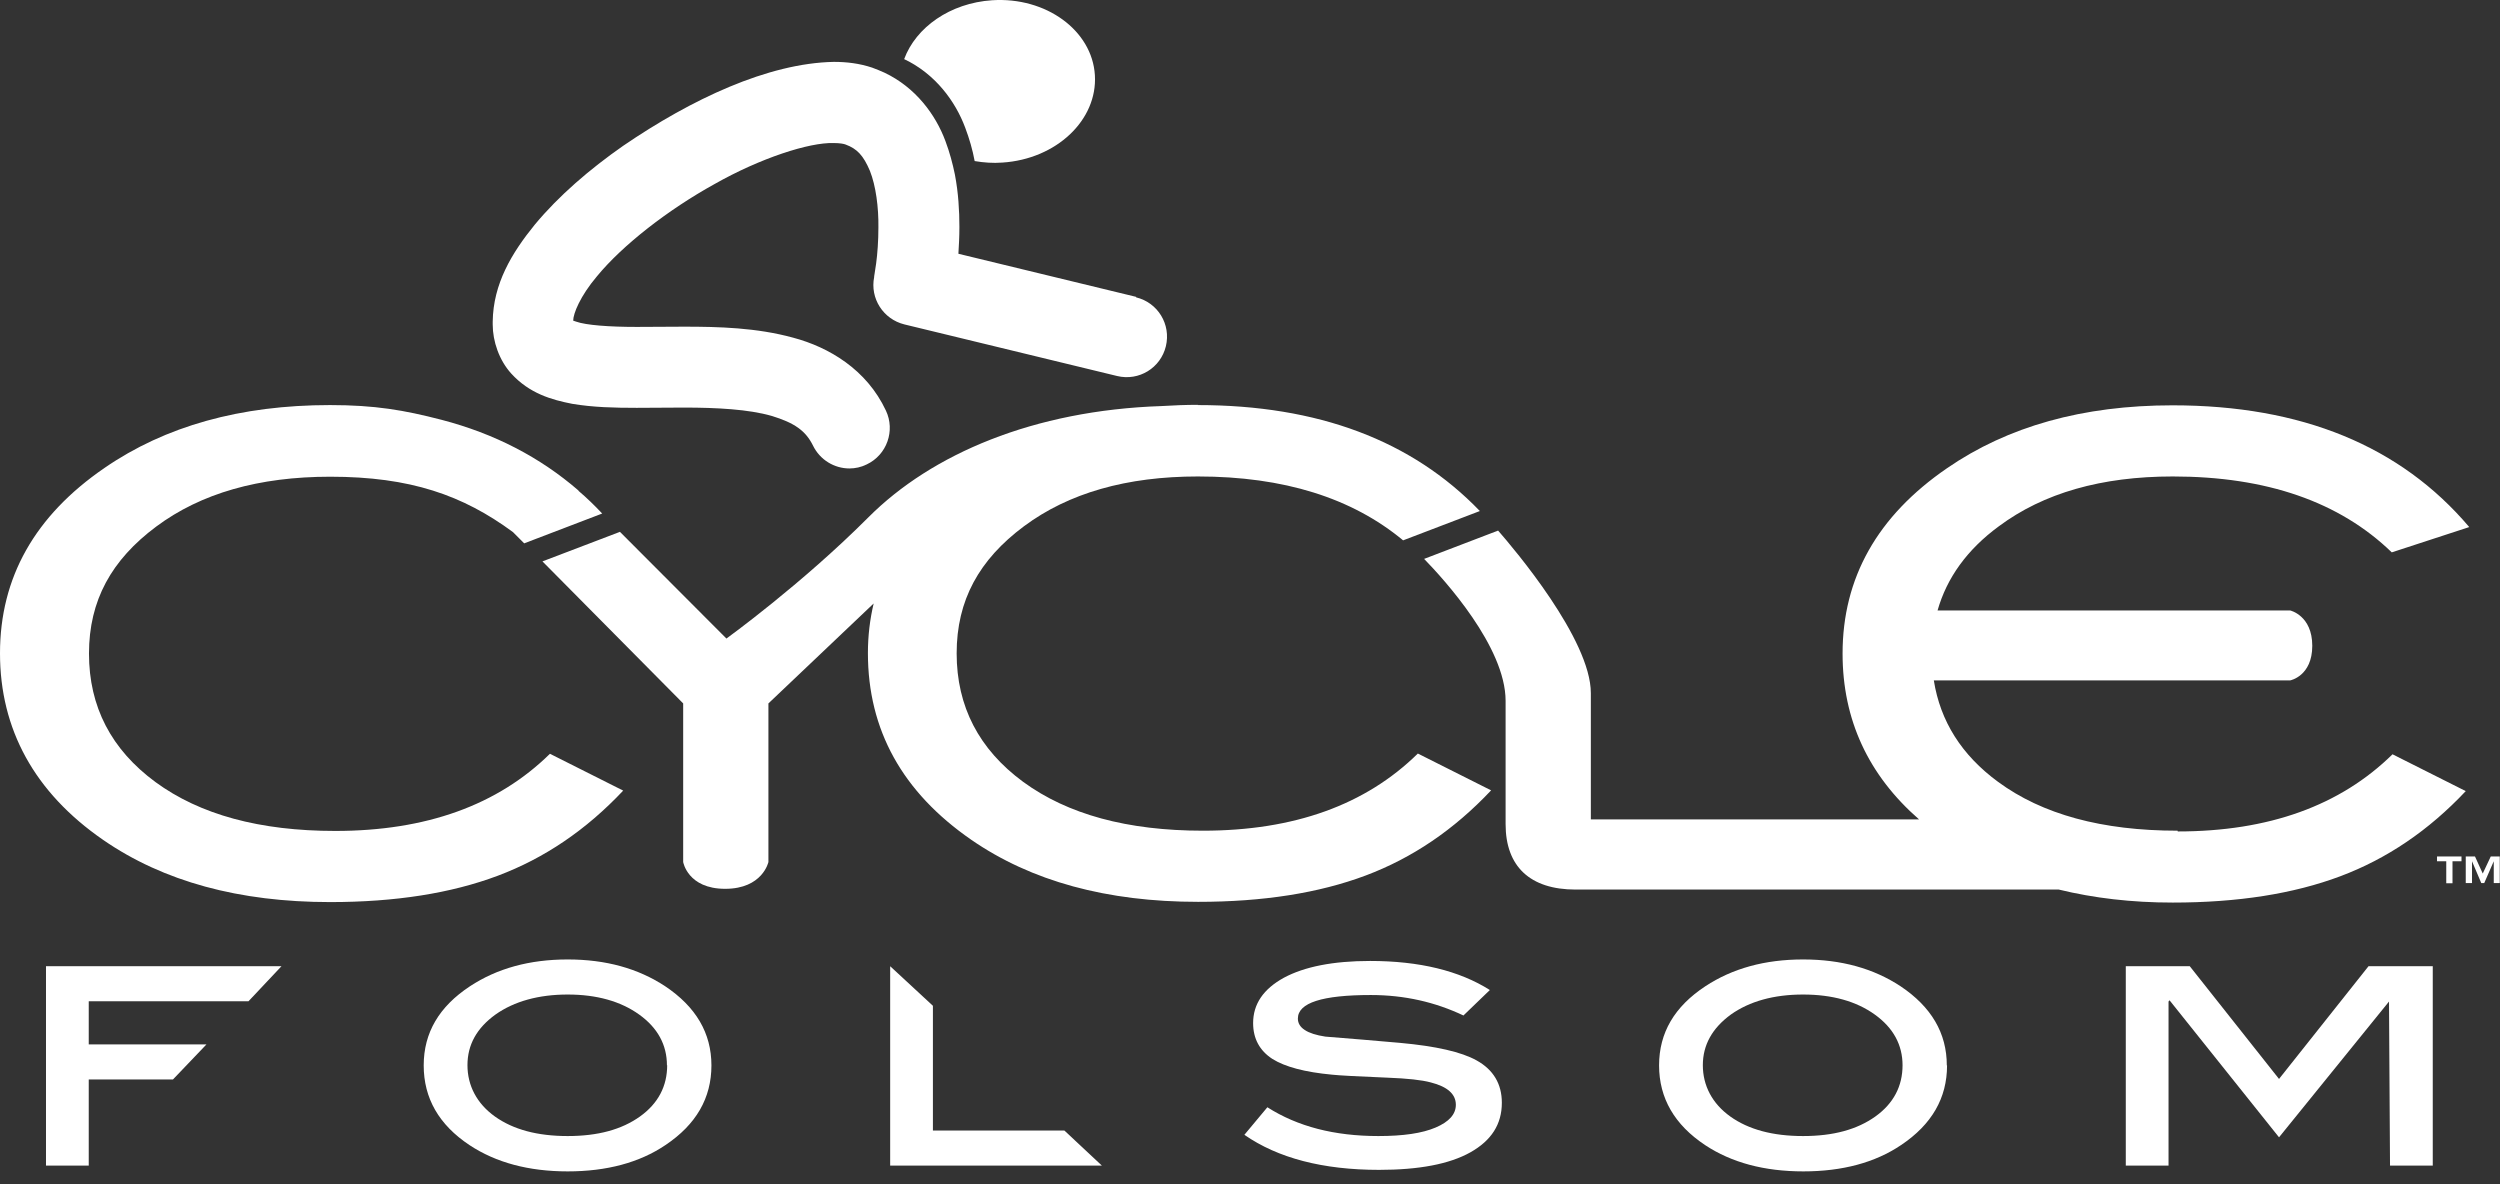
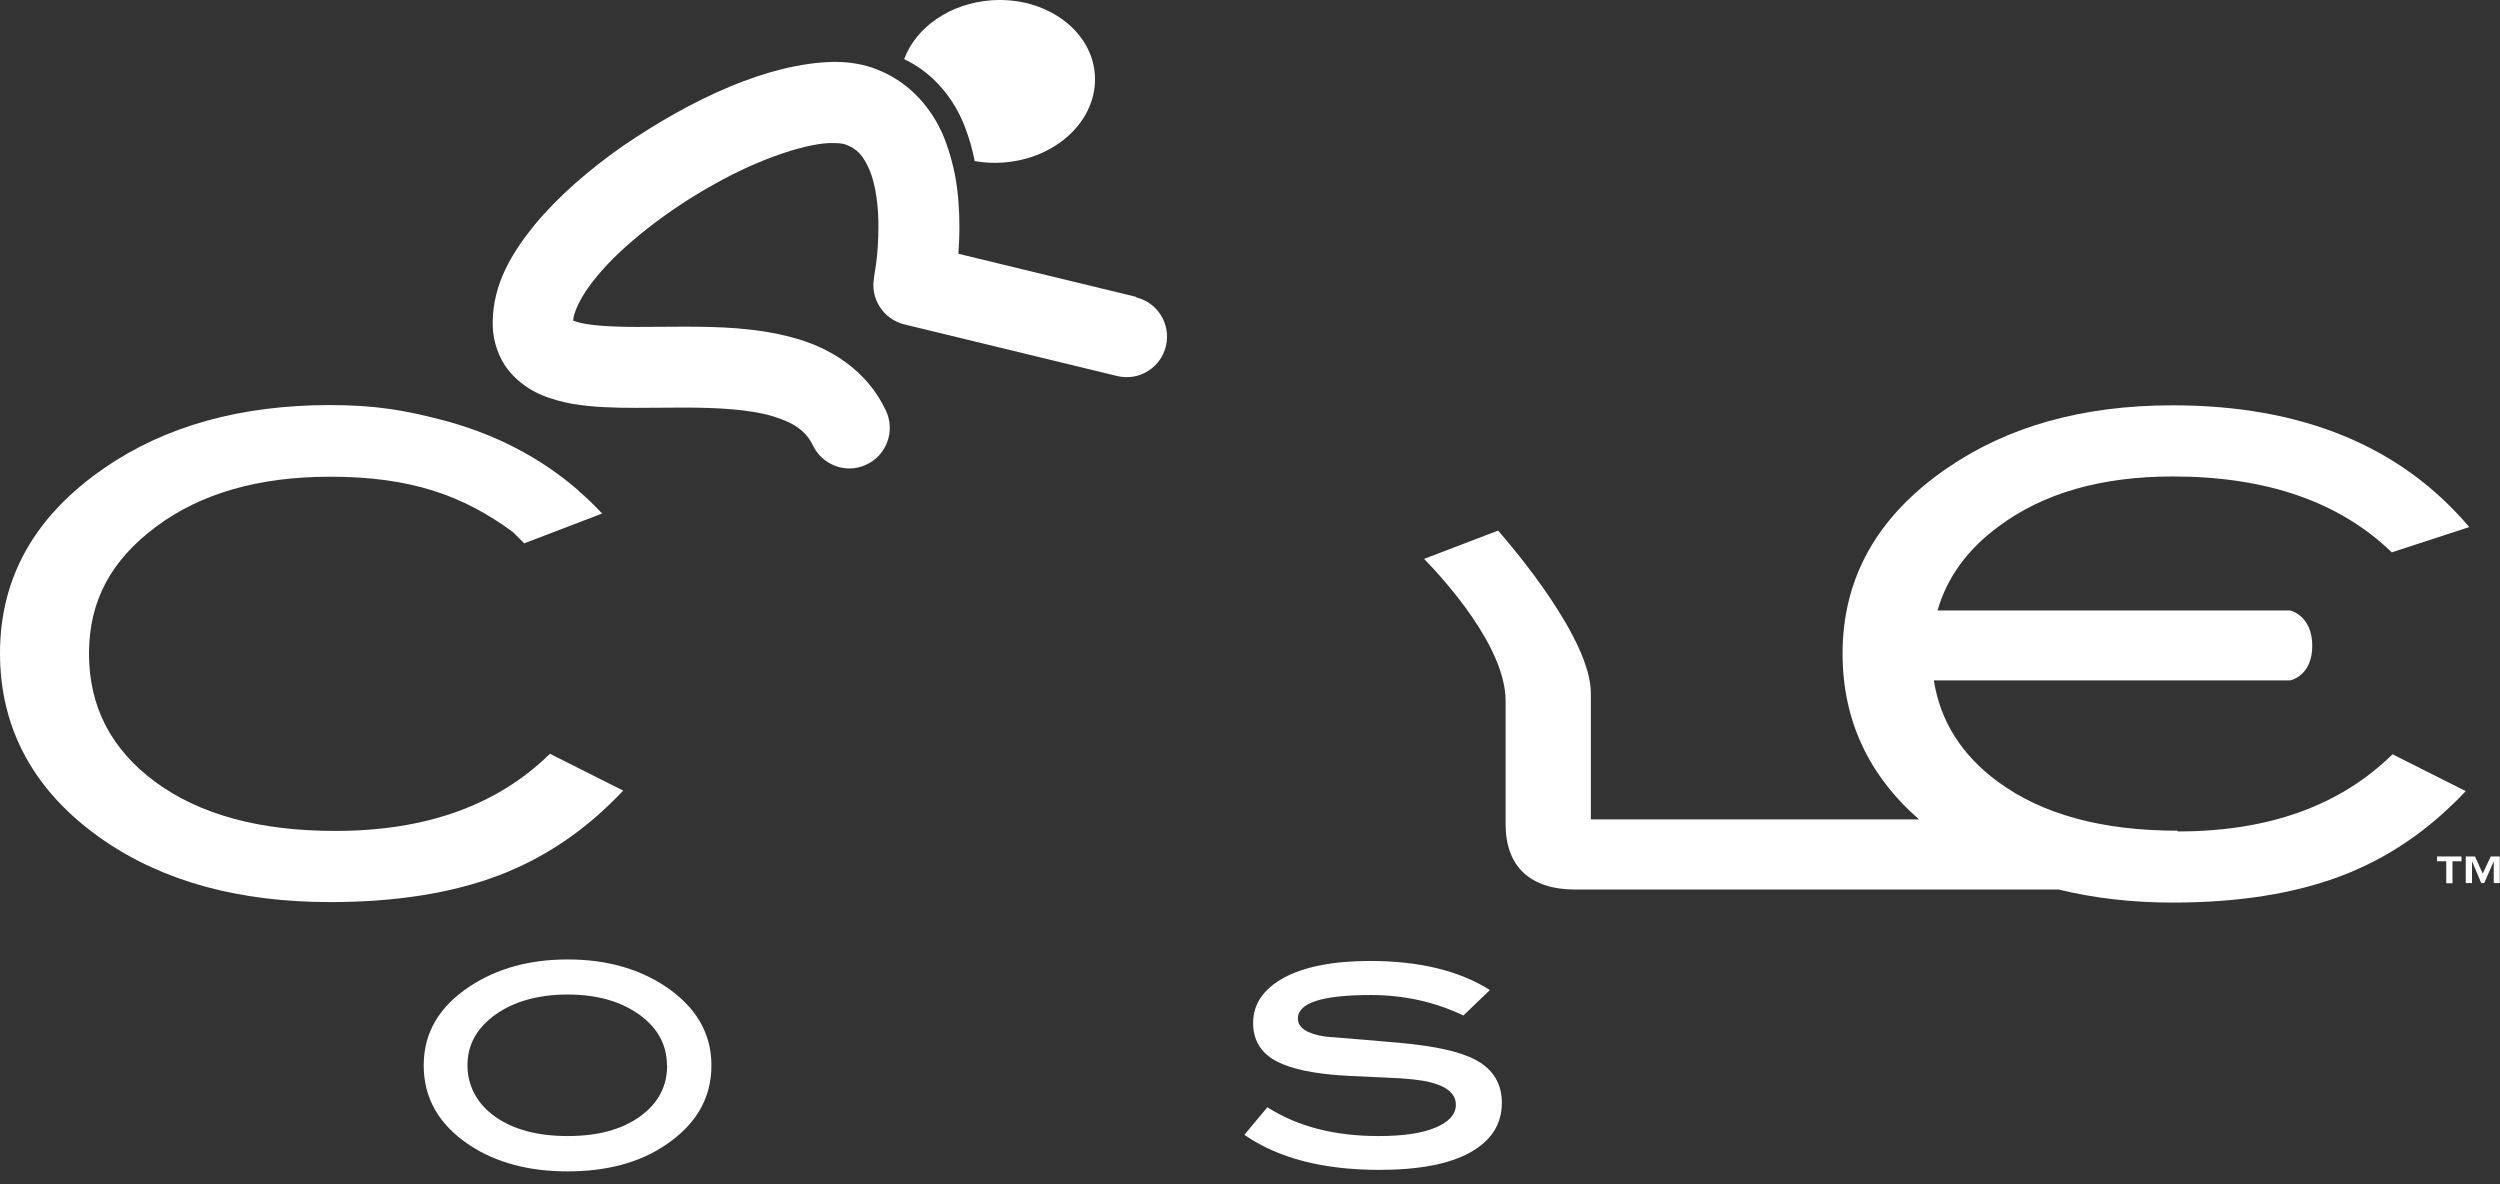
<svg xmlns="http://www.w3.org/2000/svg" width="133" height="63" viewBox="0 0 133 63" fill="none">
  <rect x="0" y="0" width="133" height="63" fill="#333333" stroke="none" />
-   <path d="M13.219 53.268H4.721V55.561H10.985L9.203 57.426H4.721V62.011H2.447V51.403H14.974L13.219 53.268Z" fill="white" />
  <path d="M37.848 56.68C37.848 58.413 37.037 59.825 35.401 60.918C34.018 61.851 32.276 62.318 30.201 62.318C28.127 62.318 26.385 61.851 24.975 60.918C23.352 59.839 22.541 58.426 22.541 56.68C22.541 54.934 23.366 53.548 25.002 52.469C26.438 51.523 28.167 51.043 30.201 51.043C32.236 51.043 33.952 51.523 35.388 52.469C37.023 53.562 37.848 54.961 37.848 56.68ZM35.481 56.68C35.481 55.587 34.989 54.681 34.005 53.975C33.021 53.268 31.744 52.909 30.201 52.909C28.659 52.909 27.355 53.268 26.358 53.975C25.361 54.694 24.869 55.587 24.869 56.667C24.869 57.746 25.361 58.706 26.331 59.399C27.302 60.092 28.592 60.438 30.201 60.438C31.81 60.438 33.074 60.092 34.045 59.399C35.015 58.706 35.494 57.786 35.494 56.667L35.481 56.68Z" fill="white" />
-   <path d="M58.62 62.011H47.357V51.403L49.631 53.508V60.145H56.626L58.62 62.011Z" fill="white" />
  <path d="M77.864 54.028C76.348 53.308 74.712 52.935 72.93 52.935C70.35 52.935 69.047 53.348 69.047 54.188C69.047 54.681 69.539 55.001 70.51 55.148C71.826 55.254 73.156 55.361 74.486 55.481C76.388 55.654 77.744 55.961 78.555 56.414C79.446 56.907 79.898 57.666 79.898 58.666C79.898 59.812 79.34 60.678 78.223 61.305C77.106 61.931 75.483 62.237 73.369 62.237C70.377 62.237 67.983 61.611 66.201 60.372L67.424 58.906C69.033 59.932 70.988 60.438 73.329 60.438C74.645 60.438 75.656 60.292 76.374 59.985C77.092 59.679 77.451 59.279 77.451 58.773C77.451 58.213 77.013 57.813 76.122 57.586C75.629 57.453 74.871 57.373 73.834 57.333C72.225 57.267 71.228 57.213 70.869 57.173C69.432 57.04 68.368 56.76 67.69 56.334C67.012 55.894 66.666 55.254 66.666 54.428C66.666 53.415 67.212 52.615 68.302 52.016C69.392 51.429 70.922 51.123 72.89 51.123C75.51 51.123 77.638 51.642 79.26 52.669L77.864 54.015V54.028Z" fill="white" />
-   <path d="M103.583 56.68C103.583 58.413 102.772 59.825 101.136 60.918C99.753 61.851 98.011 62.318 95.937 62.318C93.862 62.318 92.12 61.851 90.71 60.918C89.088 59.839 88.263 58.426 88.263 56.68C88.263 54.934 89.088 53.548 90.724 52.469C92.16 51.523 93.889 51.043 95.923 51.043C97.958 51.043 99.674 51.523 101.11 52.469C102.746 53.562 103.57 54.961 103.57 56.68H103.583ZM101.216 56.68C101.216 55.587 100.724 54.681 99.74 53.975C98.756 53.268 97.479 52.909 95.923 52.909C94.367 52.909 93.077 53.268 92.08 53.975C91.096 54.694 90.591 55.587 90.591 56.667C90.591 57.746 91.083 58.706 92.053 59.399C93.024 60.092 94.314 60.438 95.923 60.438C97.532 60.438 98.796 60.092 99.767 59.399C100.737 58.706 101.216 57.786 101.216 56.667V56.68Z" fill="white" />
-   <path d="M129.423 62.011H127.149L127.095 53.282L121.244 60.505L115.419 53.215L115.366 53.282V62.011H113.092V51.403H116.496L121.244 57.4L126.005 51.403H129.423V62.011Z" fill="white" />
-   <path d="M63.754 21.537C63.089 21.537 62.424 21.563 61.786 21.603C55.003 21.83 49.564 24.149 46.2 27.52C42.649 31.079 38.646 33.971 38.646 33.971L32.981 28.294L28.858 29.866L36.345 37.422V45.859C36.345 45.859 36.585 47.285 38.579 47.285C40.574 47.285 40.88 45.859 40.88 45.859V37.422L46.479 32.105C46.279 32.945 46.173 33.824 46.173 34.744C46.173 38.835 48.008 42.14 51.665 44.672C54.87 46.885 58.886 47.978 63.74 47.978C67.198 47.978 70.164 47.511 72.651 46.578C75.138 45.645 77.358 44.139 79.327 42.047L75.43 40.088C72.651 42.82 68.847 44.193 63.993 44.193C59.977 44.193 56.799 43.326 54.431 41.594C52.078 39.861 50.894 37.582 50.894 34.757C50.894 31.932 52.091 29.773 54.471 28C56.852 26.228 59.937 25.348 63.727 25.348C68.302 25.348 71.933 26.494 74.645 28.747L78.728 27.187C75.111 23.429 70.111 21.55 63.714 21.55L63.754 21.537Z" fill="white" />
  <path d="M30.773 26.094C28.725 24.322 26.305 23.069 23.499 22.336C21.491 21.816 19.948 21.55 17.554 21.55C12.793 21.55 8.79 22.669 5.559 24.895C1.849 27.44 0 30.732 0 34.757C0 38.782 1.822 42.153 5.492 44.686C8.697 46.898 12.727 47.991 17.567 47.991C21.025 47.991 23.991 47.524 26.478 46.591C28.965 45.658 31.185 44.153 33.154 42.06L29.257 40.101C26.478 42.833 22.674 44.206 17.834 44.206C13.817 44.206 10.639 43.34 8.272 41.607C5.918 39.874 4.734 37.596 4.734 34.77C4.734 31.945 5.931 29.786 8.312 28.013C10.692 26.241 13.777 25.361 17.567 25.361C21.836 25.361 24.629 26.348 27.289 28.307L27.887 28.906L32.036 27.32C31.637 26.894 31.225 26.494 30.786 26.121L30.773 26.094Z" fill="white" />
  <path d="M115.845 44.193C111.829 44.193 108.65 43.326 106.296 41.594C104.355 40.168 103.224 38.369 102.879 36.196H121.842C121.842 36.196 123.013 35.97 123.013 34.357C123.013 32.745 121.842 32.478 121.842 32.478H103.078C103.57 30.746 104.647 29.24 106.336 28C108.717 26.228 111.802 25.348 115.592 25.348C120.579 25.348 124.462 26.694 127.242 29.386L131.364 28.04C127.707 23.722 122.441 21.563 115.579 21.563C110.805 21.563 106.815 22.683 103.583 24.908C99.873 27.454 98.025 30.746 98.025 34.77C98.025 38.289 99.394 41.234 102.094 43.593H84.633V36.876C84.633 34.011 80.537 29.186 79.699 28.227L75.763 29.733C76.826 30.826 80.098 34.411 80.098 37.289V43.846C80.098 46.098 81.401 47.325 83.822 47.325H109.528C111.39 47.778 113.398 48.017 115.592 48.017C119.05 48.017 122.015 47.551 124.502 46.618C126.989 45.685 129.21 44.179 131.178 42.087L127.282 40.128C124.502 42.86 120.699 44.233 115.858 44.233L115.845 44.193Z" fill="white" />
  <path d="M51.346 6.784C51.572 7.383 51.745 7.983 51.852 8.569C52.33 8.649 52.822 8.689 53.328 8.649C56.2 8.463 58.395 6.384 58.248 3.998C58.102 1.613 55.642 -0.173 52.782 0.013C50.548 0.16 48.726 1.453 48.101 3.145C49.764 3.932 50.828 5.398 51.346 6.784Z" fill="white" />
  <path d="M60.442 15.793L50.987 13.5C51.014 13.074 51.04 12.581 51.04 12.074C51.04 11.222 50.987 10.262 50.801 9.289C50.681 8.703 50.522 8.103 50.296 7.503C49.777 6.104 48.713 4.651 47.051 3.865C46.838 3.772 46.625 3.678 46.399 3.598C45.721 3.372 45.043 3.292 44.364 3.292C40.853 3.358 36.784 5.278 33.154 7.756C31.358 9.009 29.723 10.422 28.459 11.941C27.222 13.46 26.238 15.1 26.212 17.112C26.212 17.192 26.212 17.232 26.212 17.259C26.212 18.165 26.557 19.164 27.196 19.871C28.167 20.937 29.35 21.27 30.441 21.483C31.544 21.67 32.688 21.697 33.872 21.697C34.709 21.697 35.561 21.683 36.385 21.683C38.141 21.683 39.83 21.776 41.04 22.123C42.276 22.496 42.862 22.923 43.247 23.696C43.62 24.469 44.391 24.922 45.189 24.922C45.495 24.922 45.814 24.855 46.106 24.709C47.184 24.202 47.636 22.909 47.13 21.843C46.106 19.657 44.098 18.471 42.197 17.965C40.255 17.432 38.247 17.379 36.385 17.379C35.494 17.379 34.643 17.392 33.872 17.392C32.409 17.392 31.172 17.299 30.653 17.112C30.587 17.085 30.534 17.072 30.494 17.059C30.494 16.686 30.866 15.753 31.757 14.7C33.127 13.034 35.547 11.155 38.008 9.795C40.455 8.409 43.048 7.57 44.351 7.61C44.67 7.61 44.896 7.65 44.989 7.69C45.601 7.916 45.934 8.276 46.279 9.089C46.599 9.889 46.745 11.048 46.731 12.088C46.731 12.834 46.678 13.514 46.612 14.007C46.545 14.5 46.492 14.74 46.505 14.74C46.279 15.873 46.984 16.979 48.115 17.259L59.432 20.004C60.589 20.284 61.746 19.578 62.025 18.418C62.304 17.259 61.599 16.099 60.442 15.819V15.793Z" fill="white" />
  <path d="M130.952 45.565V45.819H130.473V46.991H130.141V45.819H129.649V45.565H130.965H130.952ZM132.987 45.565V46.978H132.668V45.819L132.162 46.978H132.003L131.511 45.819V46.978H131.178V45.565H131.67L132.082 46.472L132.508 45.565H133H132.987Z" fill="white" />
</svg>